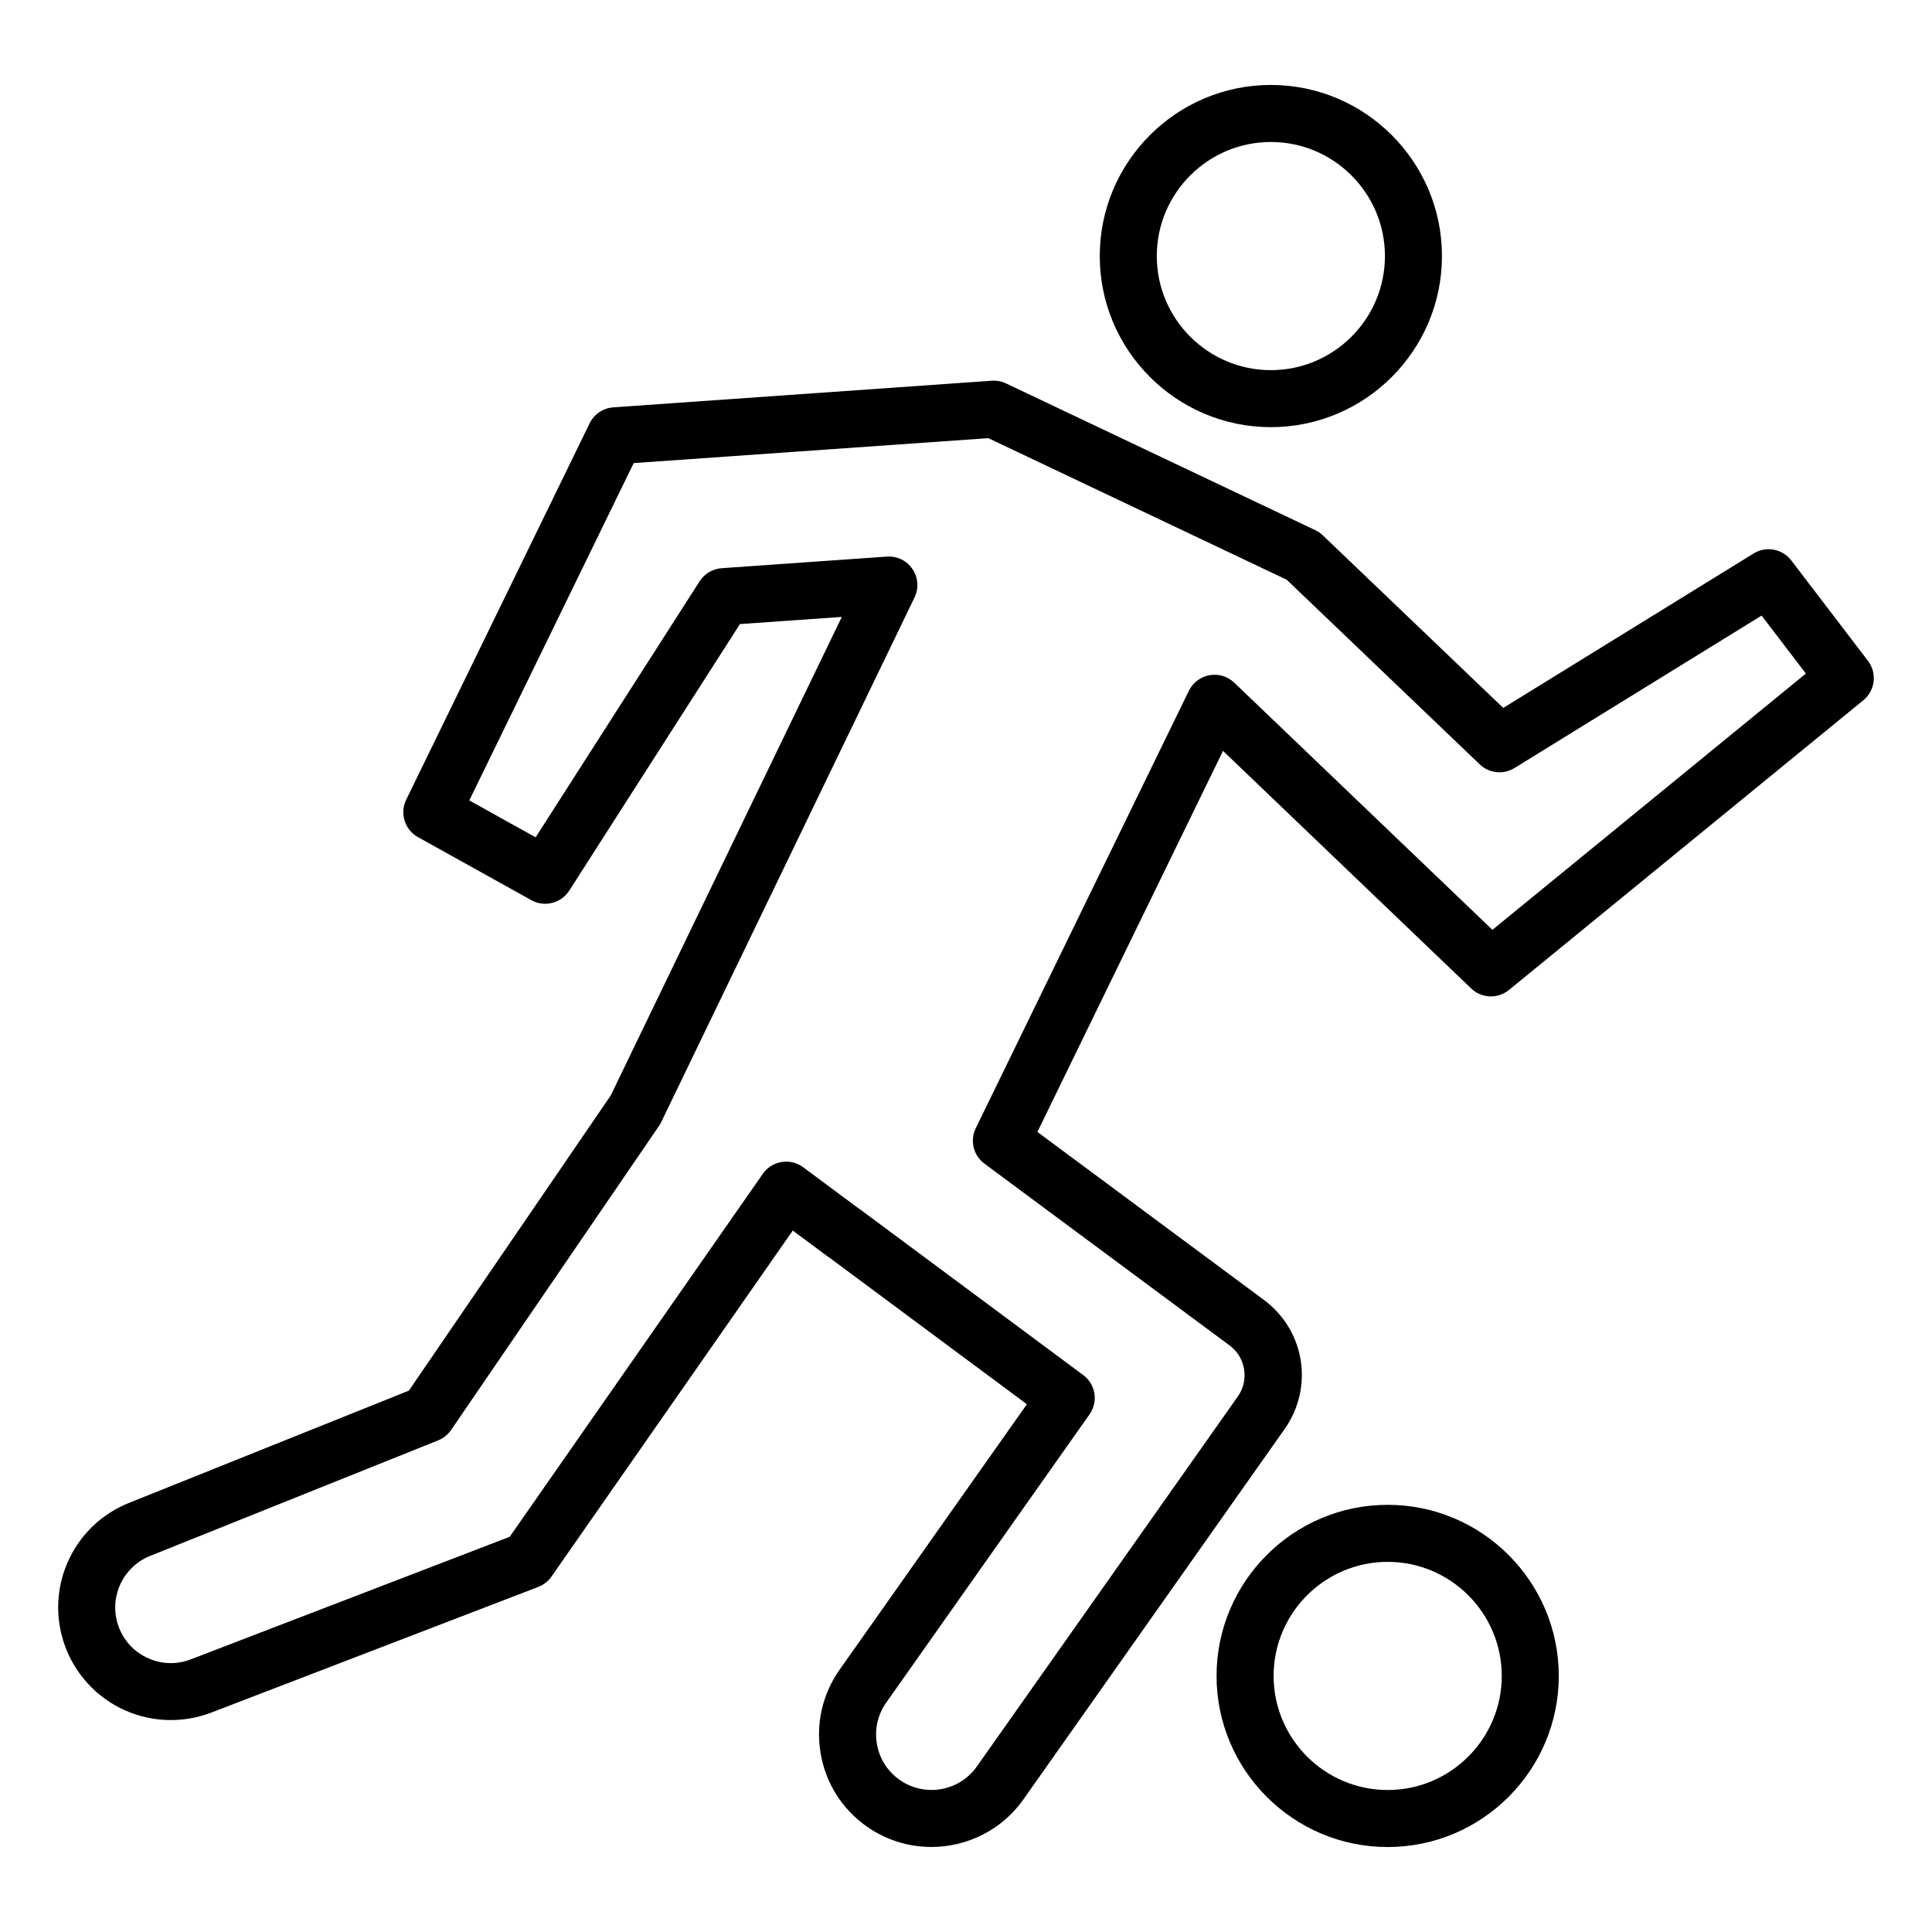
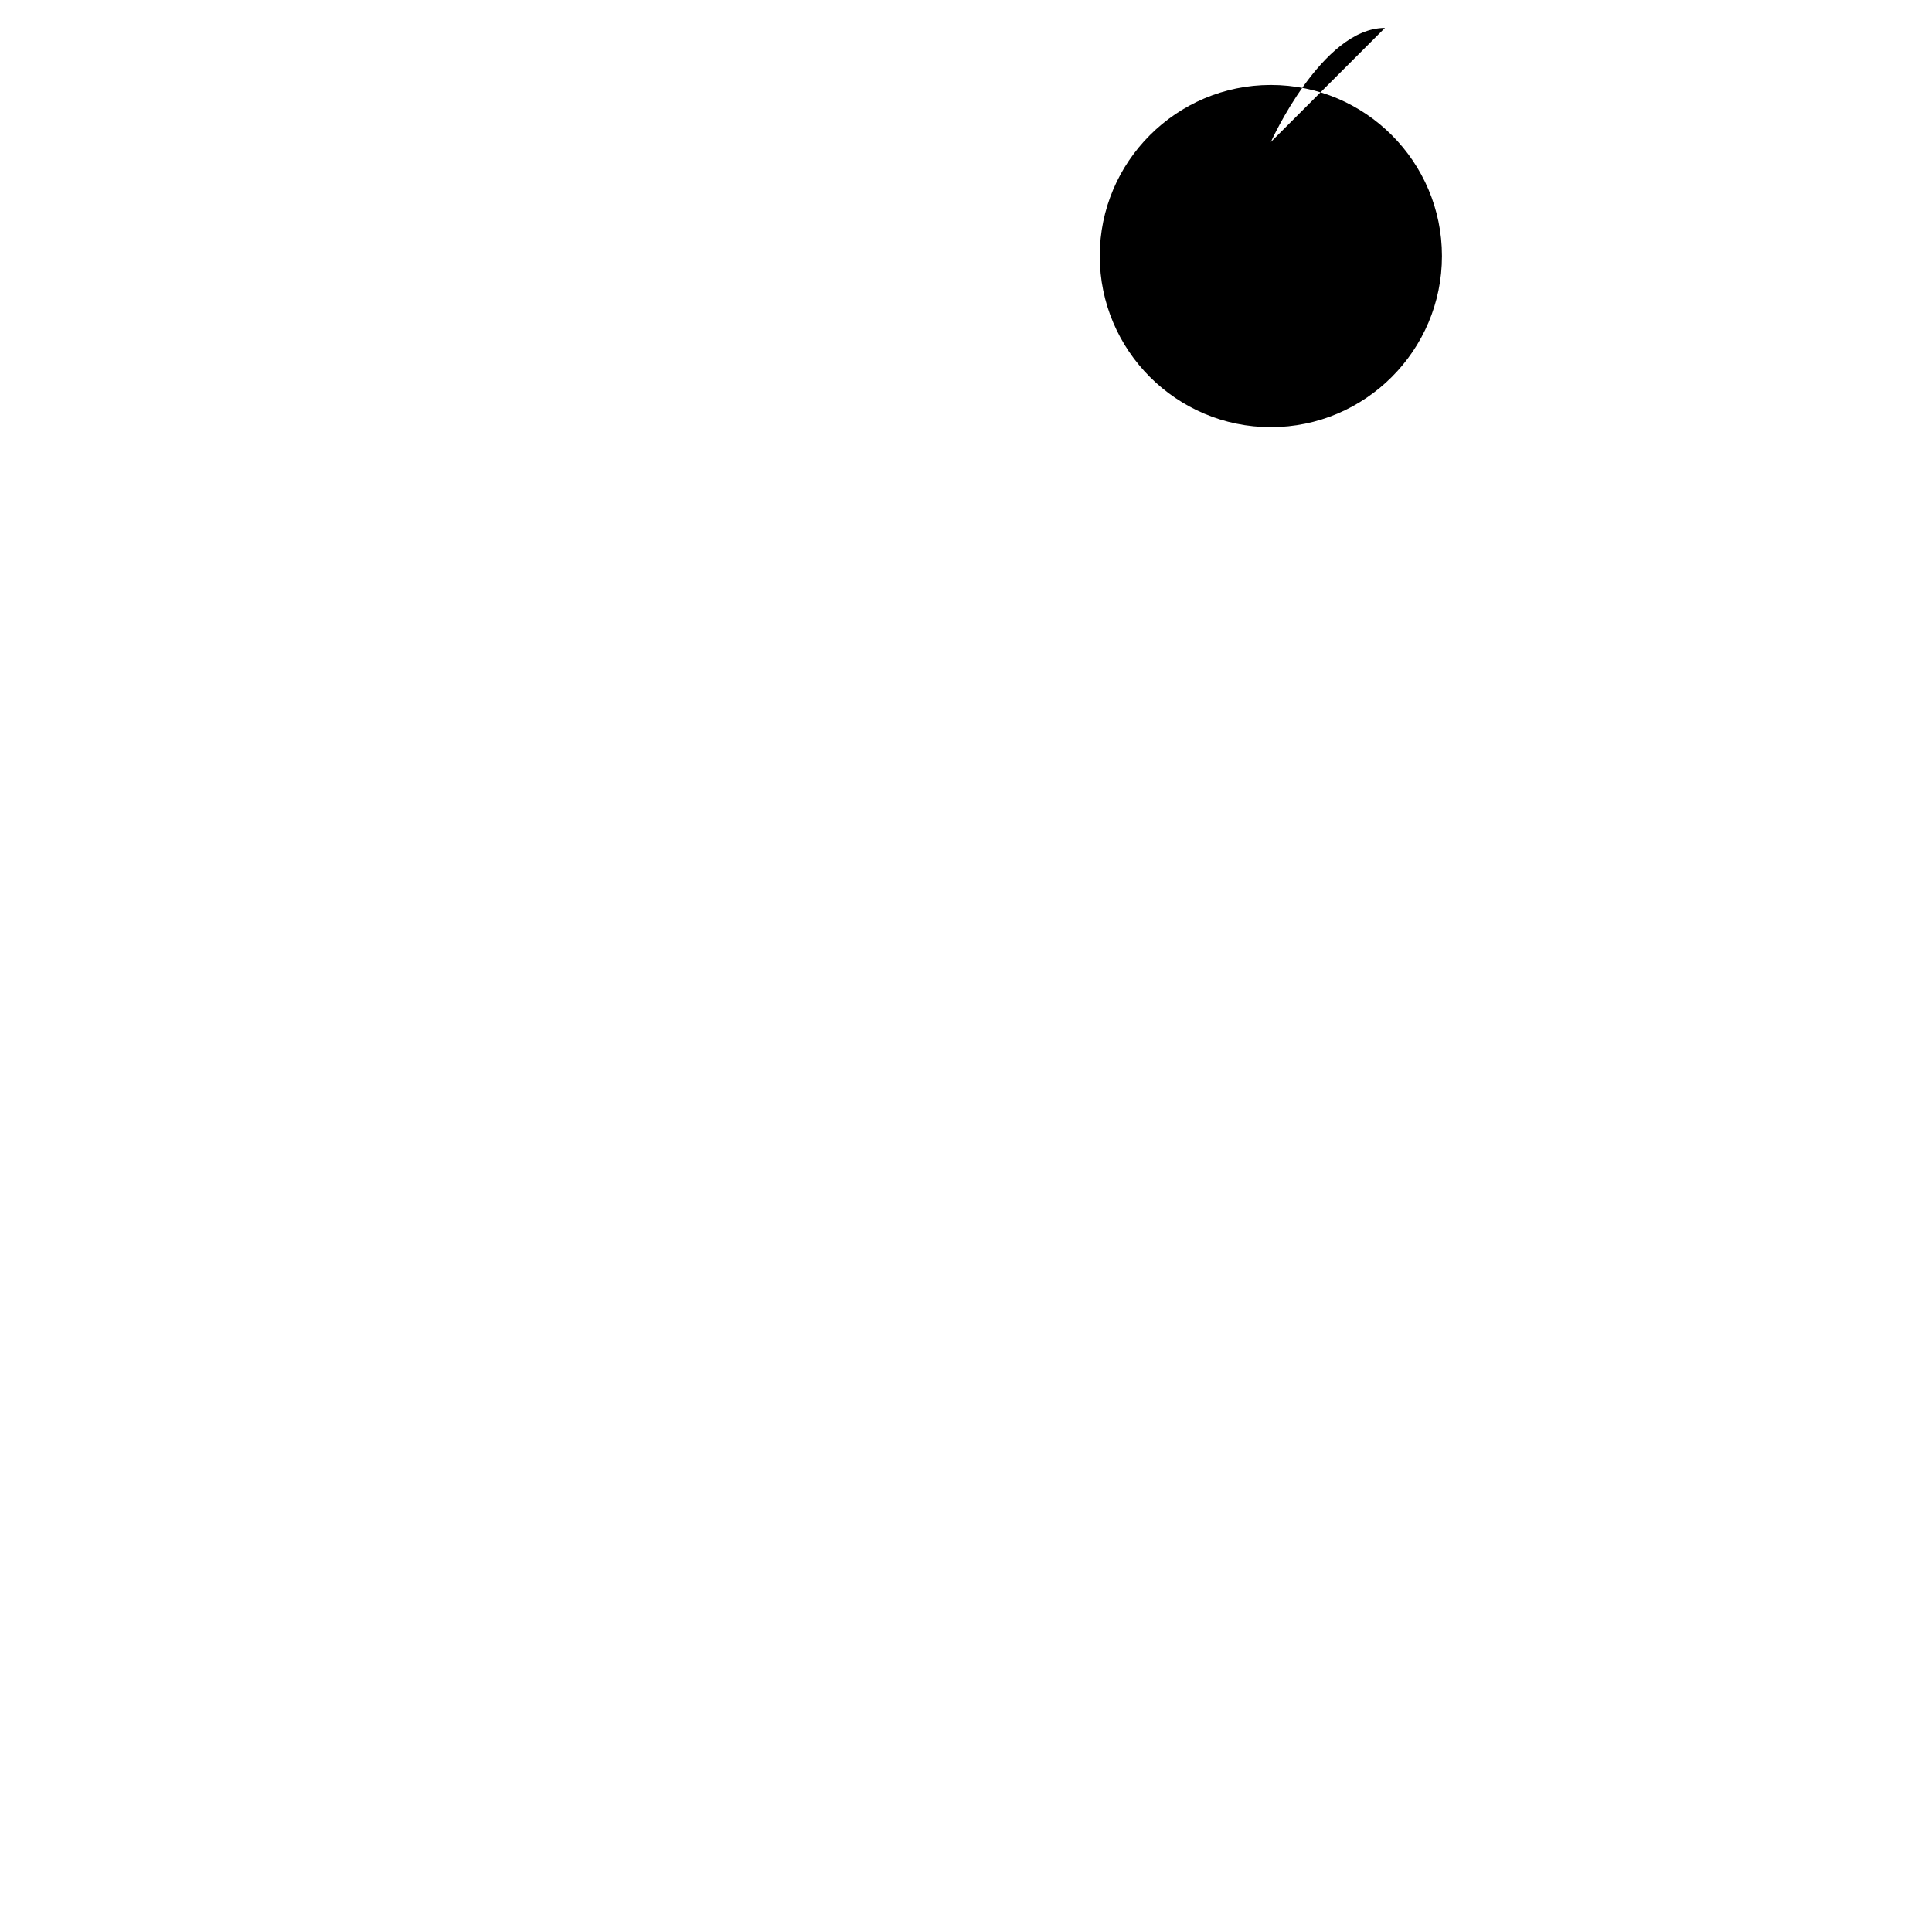
<svg xmlns="http://www.w3.org/2000/svg" fill="#000000" width="800px" height="800px" version="1.1" viewBox="144 144 512 512">
  <g>
-     <path d="m618.71 292.52c-2.356-3.086-6.668-3.879-9.977-1.848l-66.352 40.934-47.824-45.738c-0.582-0.559-1.254-1.02-1.984-1.367l-81.969-38.895c-1.172-0.562-2.488-0.805-3.769-0.711l-100.31 7.055c-2.695 0.188-5.082 1.801-6.262 4.227l-48.617 99.754c-1.762 3.609-0.391 7.965 3.121 9.918l30.047 16.711c3.484 1.934 7.883 0.828 10.035-2.527l45.242-70.648 26.992-1.895-61.227 126.81-53.5 78.234-74.195 29.762c-14.129 5.664-21.719 21.004-17.652 35.676 2.242 8.094 7.832 14.898 15.332 18.68 7.5 3.777 16.301 4.215 24.137 1.207l86.68-33.312c1.41-0.543 2.625-1.492 3.488-2.734l63.945-91.703 9.215 6.844c0.18 0.133 0.363 0.258 0.555 0.375l52.27 38.809-49.625 70.348c-4.59 6.508-6.371 14.414-5.016 22.262s5.688 14.699 12.195 19.285c5.211 3.672 11.199 5.434 17.133 5.434 9.371 0 18.605-4.394 24.402-12.613l69.191-98.102c7.84-11.121 5.426-26.184-5.504-34.289l-59.988-44.488 49.191-100.98 65.77 62.965c2.758 2.641 7.055 2.816 10.016 0.391l93.906-76.773c3.156-2.582 3.699-7.199 1.227-10.438zm-79.203 97.895-68.422-65.504c-1.746-1.668-4.184-2.402-6.555-1.977-2.375 0.426-4.406 1.961-5.465 4.129l-56.48 115.93c-1.594 3.269-0.629 7.211 2.293 9.379l65.027 48.223c4.215 3.125 5.18 9.156 2.16 13.441l-69.188 98.102c-4.672 6.621-13.855 8.203-20.477 3.539-3.207-2.262-5.344-5.637-6.012-9.504-0.668-3.871 0.211-7.766 2.473-10.973l53.875-76.375c2.363-3.352 1.625-7.977-1.672-10.422l-58.691-43.578c-0.176-0.133-0.363-0.258-0.551-0.375l-14.965-11.113c-1.637-1.219-3.703-1.73-5.723-1.391-2.016 0.328-3.816 1.457-4.984 3.137l-67.074 96.184-84.52 32.484c-3.922 1.504-8.16 1.297-11.914-0.594-3.758-1.891-6.445-5.164-7.57-9.219-2.008-7.242 1.738-14.812 8.715-17.609l76.324-30.613c1.387-0.555 2.582-1.512 3.426-2.746l55.117-80.602c0.215-0.312 0.402-0.641 0.566-0.98l67.141-139.06c1.172-2.43 0.965-5.293-0.547-7.523s-4.082-3.504-6.785-3.301l-43.781 3.074c-2.383 0.168-4.547 1.453-5.836 3.461l-43.461 67.859-17.586-9.777 43.57-89.398 93.977-6.609 79.078 37.52 51.164 48.934c2.484 2.379 6.262 2.781 9.191 0.973l65.5-40.406 11.73 15.367z" />
-     <path d="m480.79 257.2c25 0 45.344-20.344 45.344-45.344s-20.344-45.344-45.344-45.344-45.344 20.344-45.344 45.344 20.34 45.344 45.344 45.344zm0-75.57c16.668 0 30.23 13.559 30.23 30.23 0 16.668-13.559 30.23-30.23 30.23-16.668 0-30.23-13.559-30.23-30.23s13.559-30.23 30.23-30.23z" />
-     <path d="m557.09 588.14c0-25-20.344-45.344-45.344-45.344s-45.344 20.344-45.344 45.344 20.344 45.344 45.344 45.344c25.004 0 45.344-20.344 45.344-45.344zm-75.57 0c0-16.668 13.559-30.23 30.23-30.23 16.668 0 30.23 13.559 30.23 30.23 0 16.668-13.559 30.23-30.23 30.23s-30.23-13.562-30.23-30.23z" />
+     <path d="m480.79 257.2c25 0 45.344-20.344 45.344-45.344s-20.344-45.344-45.344-45.344-45.344 20.344-45.344 45.344 20.34 45.344 45.344 45.344zm0-75.57s13.559-30.23 30.23-30.23z" />
  </g>
</svg>